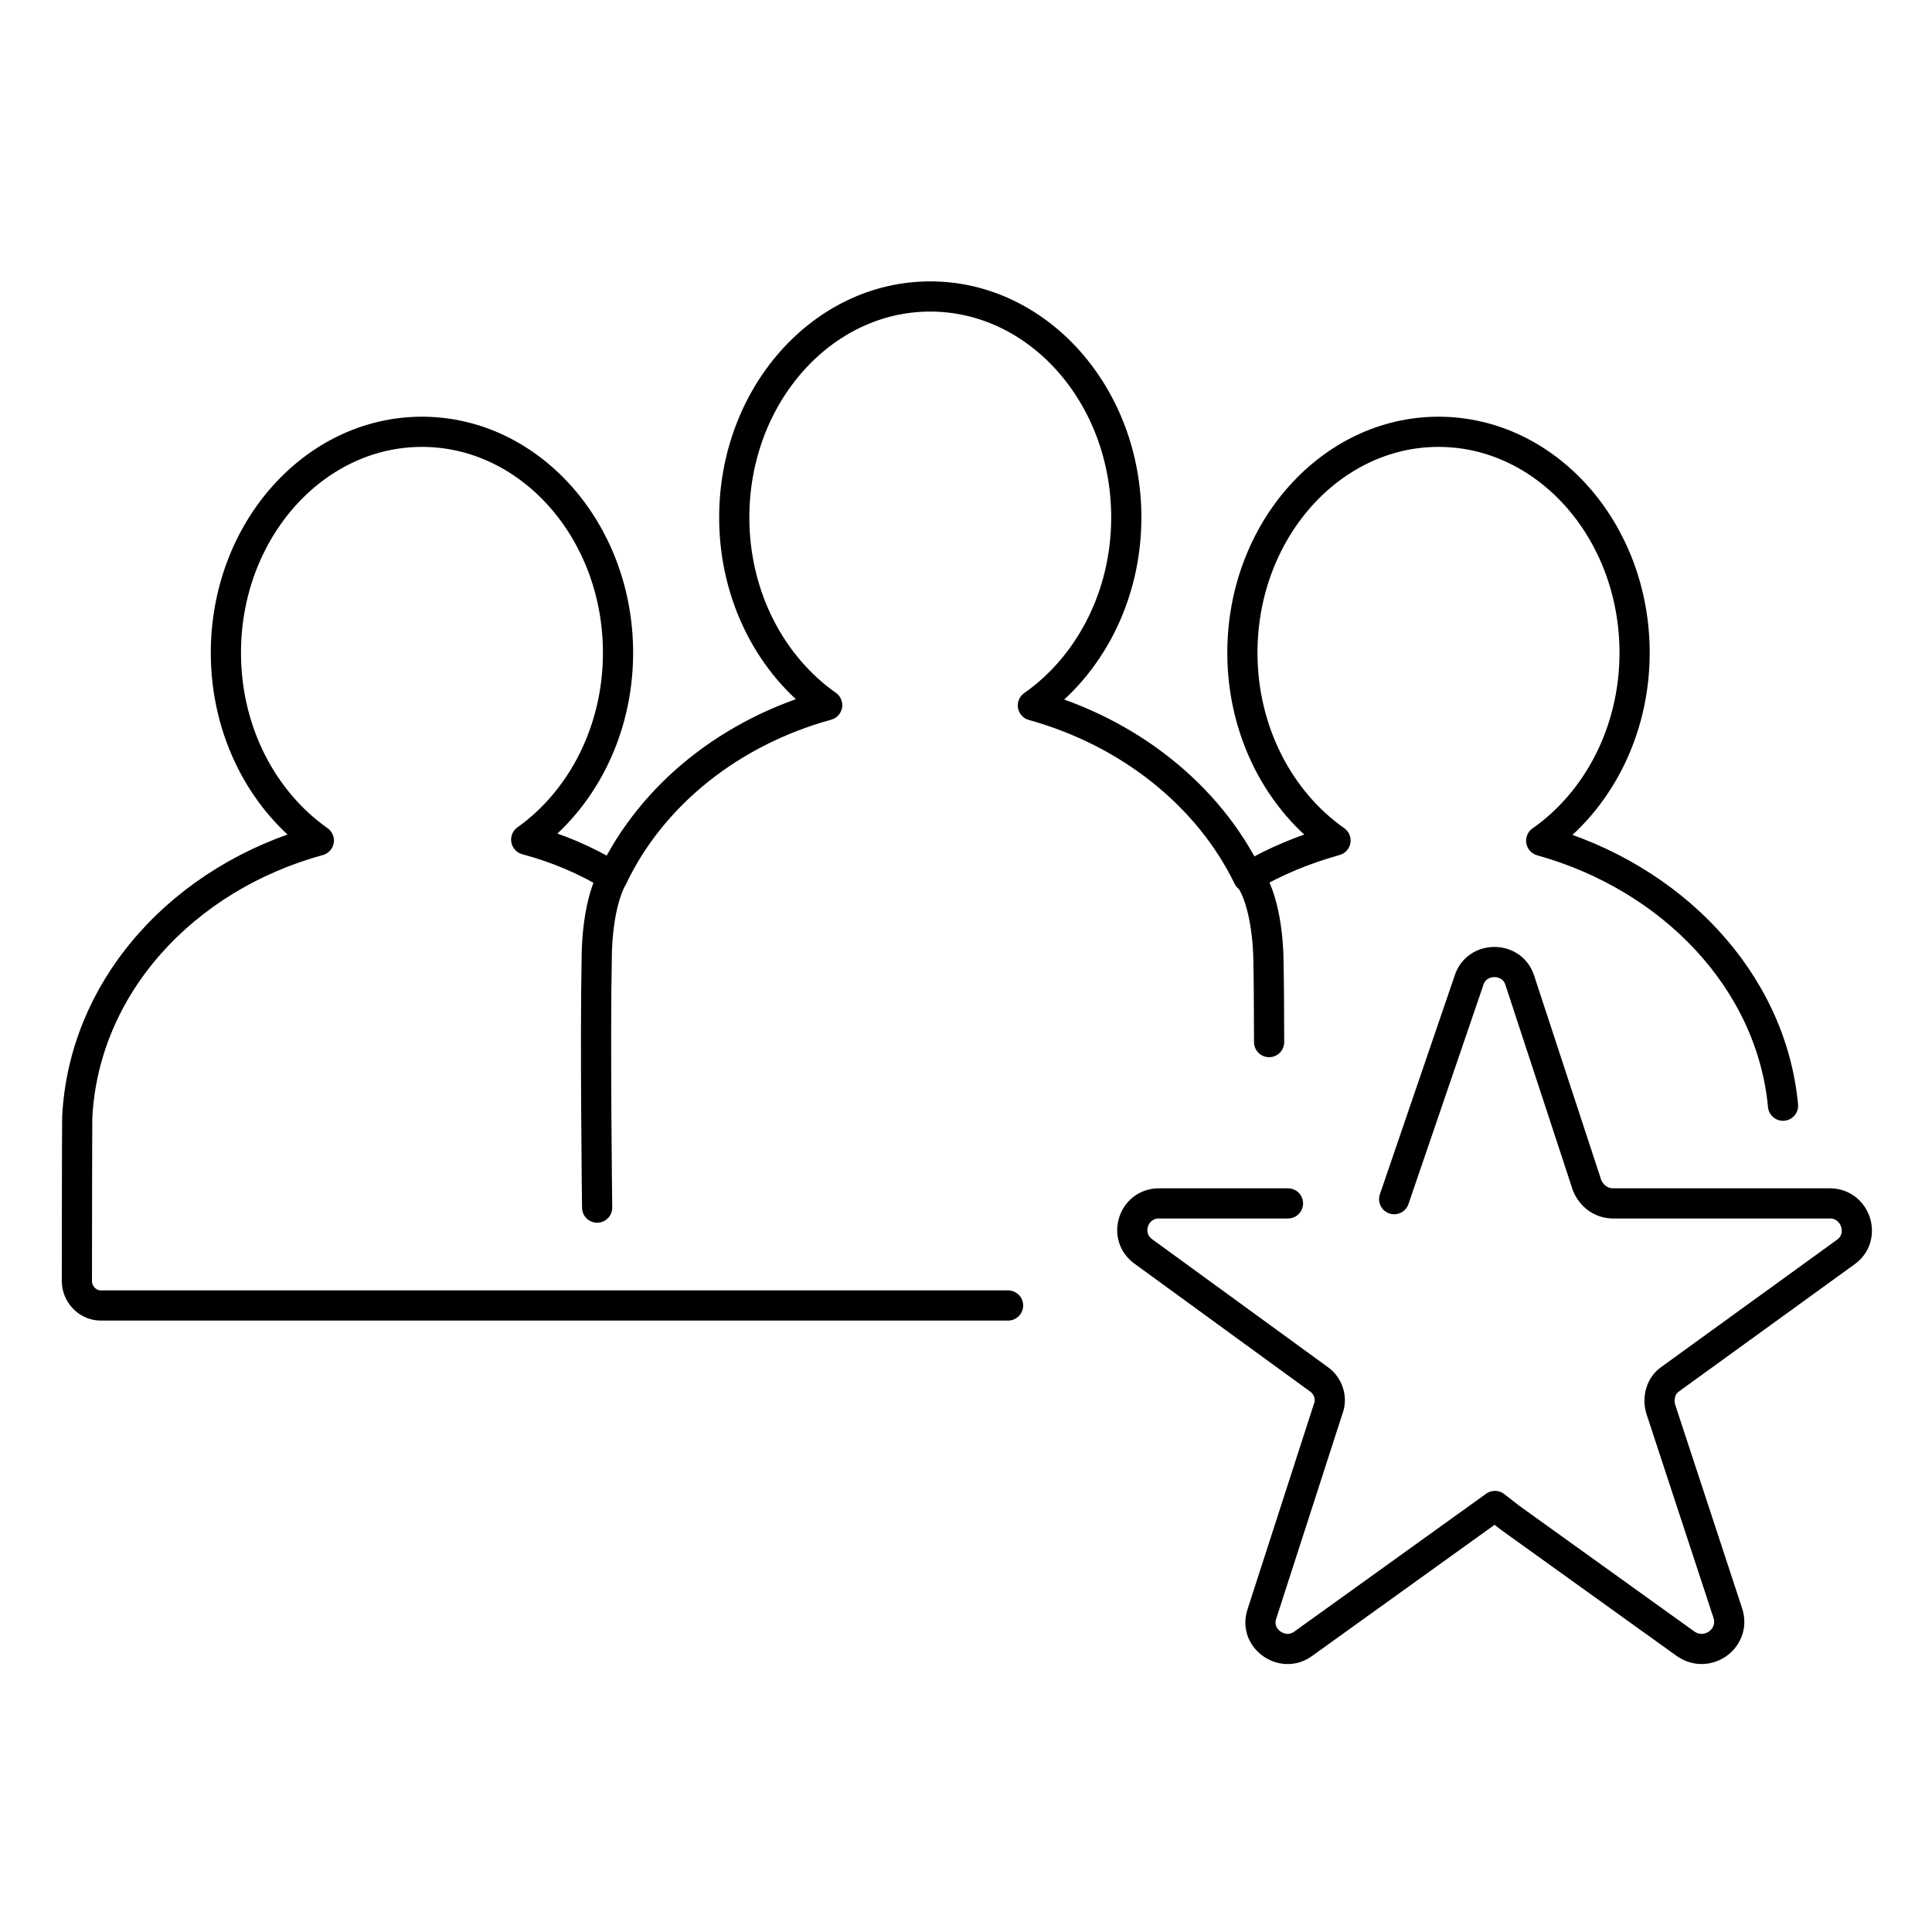
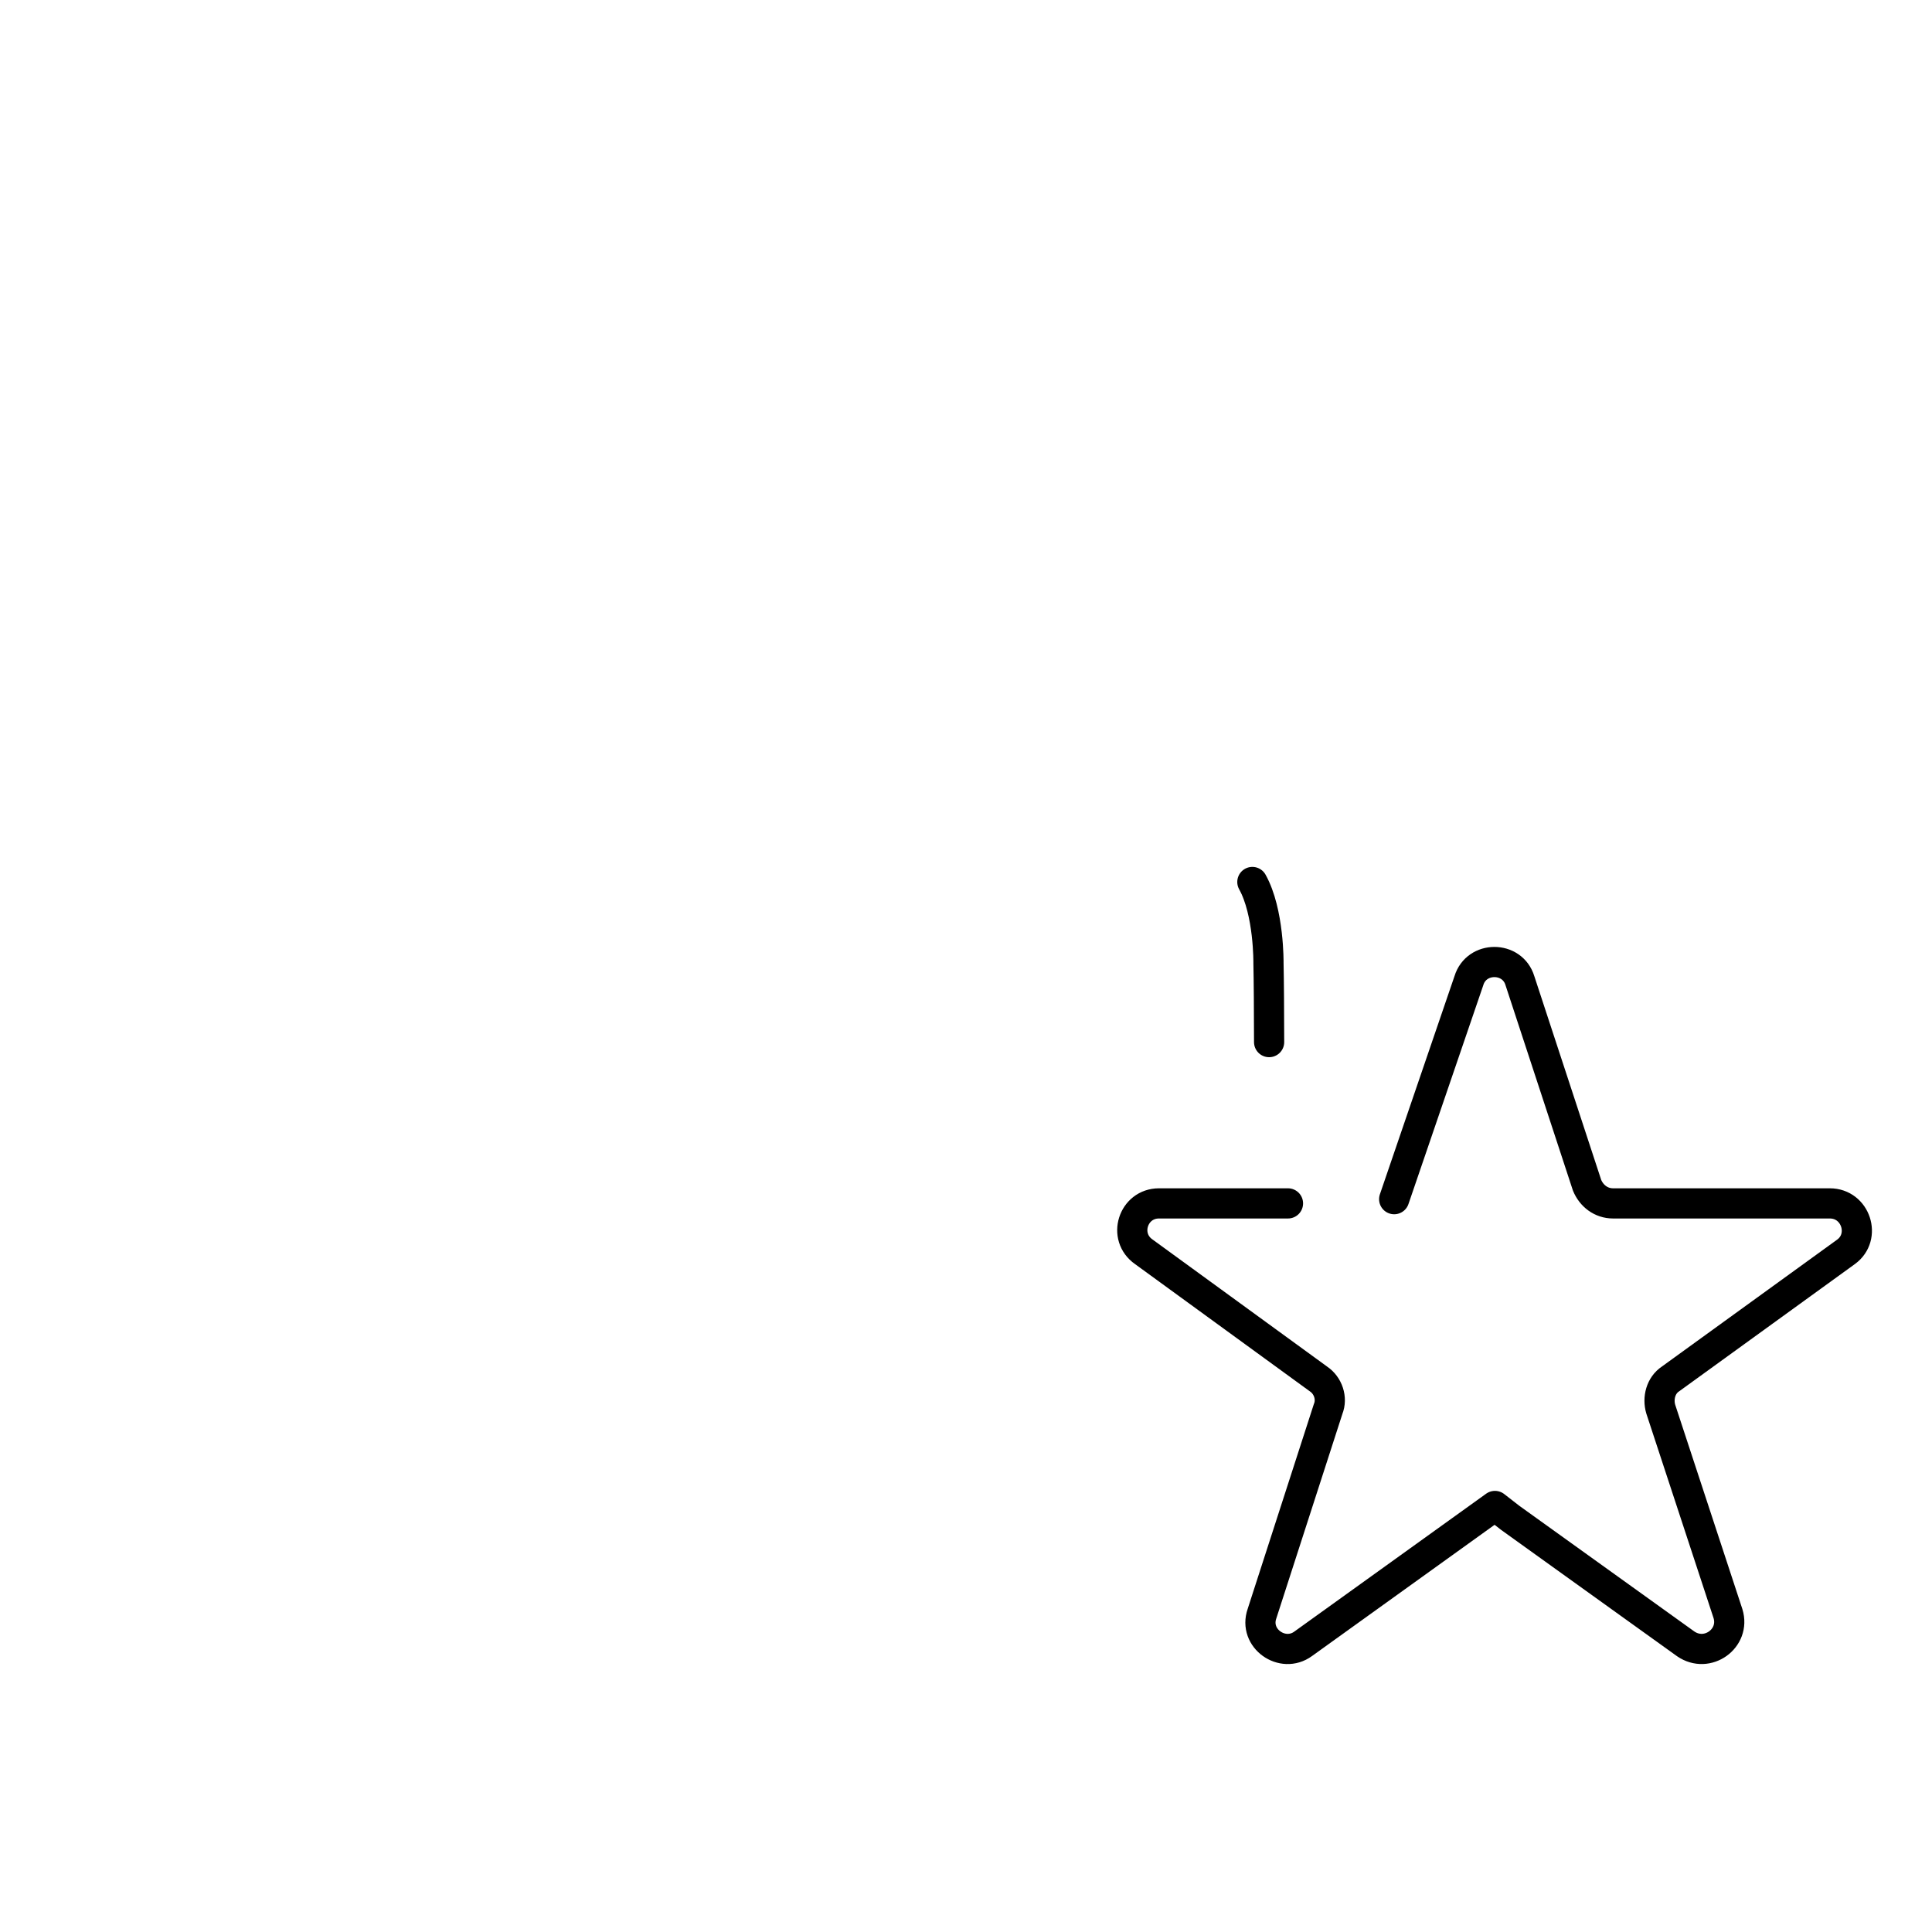
<svg xmlns="http://www.w3.org/2000/svg" id="uuid-982479e0-f3e0-4854-9721-1b14e80a724d" width="64" height="64" viewBox="0 0 64 64">
  <path d="M46.184,39.724l2.476-7.241c.251-.82,1.437-.82,1.688,0l2.225,6.778c.145.354.466.603.862.603h7.18c.862,0,1.222,1.107.537,1.605l-5.813,4.209c-.325.214-.431.641-.325.999l2.228,6.778c.251.82-.682,1.496-1.402.999l-5.813-4.174-.505-.393-6.354,4.567c-.682.498-1.649-.179-1.363-.999l2.19-6.778c.145-.357,0-.785-.321-.999l-5.782-4.209c-.717-.498-.36-1.605.501-1.605h4.273" fill="none" stroke="#000" stroke-linecap="round" stroke-linejoin="round" />
-   <path d="M19.781,40.004s-.071-5.663-.013-8.28c0,0-.023-1.691.534-2.687" fill="none" stroke="#000" stroke-linecap="round" stroke-linejoin="round" />
-   <path d="M33.394,43.246H3.336c-.435,0-.789-.378-.789-.809,0-.054.004-5.261.012-5.436.225-4.343,3.527-7.931,8.003-9.159-1.844-1.295-3.079-3.592-3.079-6.218,0-4.038,2.914-7.32,6.495-7.32s6.495,3.282,6.495,7.32c0,2.608-1.218,4.892-3.042,6.191,1.026.274,1.982.679,2.871,1.223,1.303-2.711,3.896-4.798,7.099-5.679-1.844-1.295-3.078-3.592-3.078-6.218,0-4.038,2.913-7.32,6.491-7.32,3.584,0,6.496,3.282,6.496,7.32,0,2.63-1.243,4.932-3.094,6.227,3.193.886,5.816,2.981,7.131,5.688.898-.531,1.878-.931,2.894-1.214-1.842-1.29-3.085-3.592-3.085-6.218,0-4.038,2.921-7.32,6.496-7.32,3.583,0,6.496,3.282,6.496,7.32,0,2.63-1.243,4.932-3.094,6.227,4.328,1.205,7.621,4.627,8.011,8.777" fill="none" stroke="#000" stroke-linecap="round" stroke-linejoin="round" />
  <path d="M41.486,29.217c.556.995.534,2.687.534,2.687.013.597.019,1.531.021,2.617" fill="none" stroke="#000" stroke-linecap="round" stroke-linejoin="round" />
-   <rect width="64" height="64" fill="none" />
</svg>